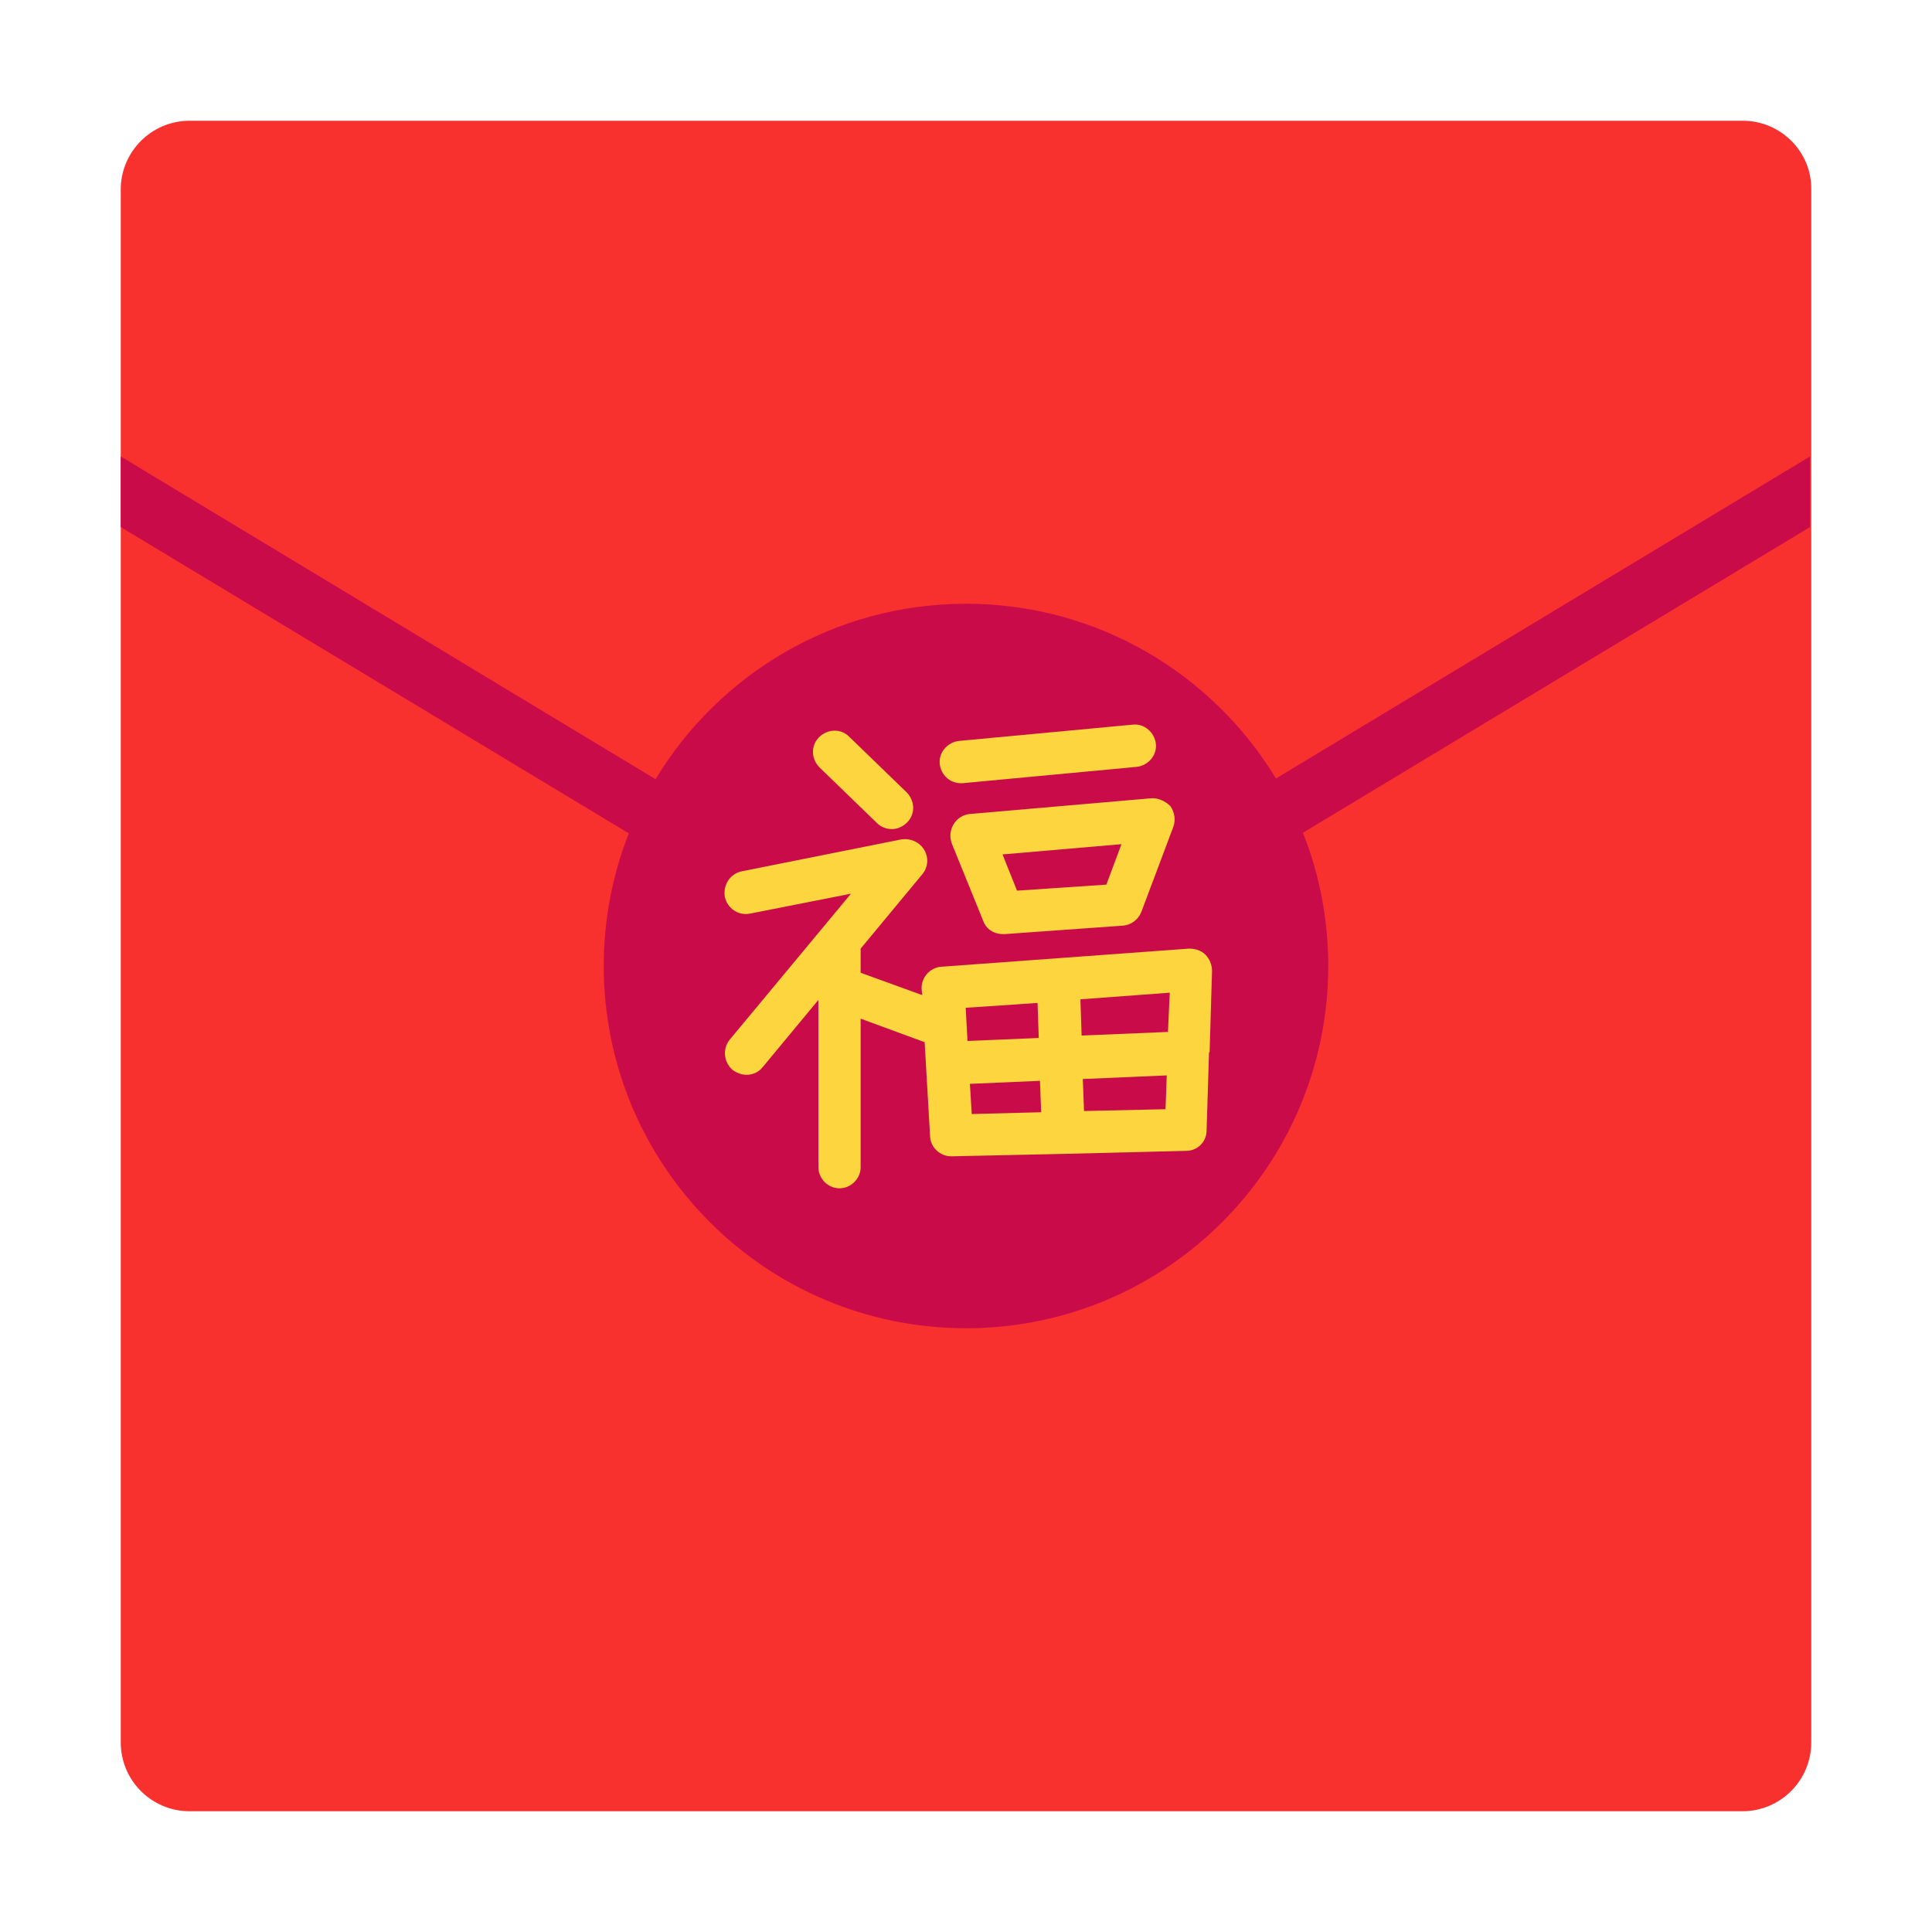
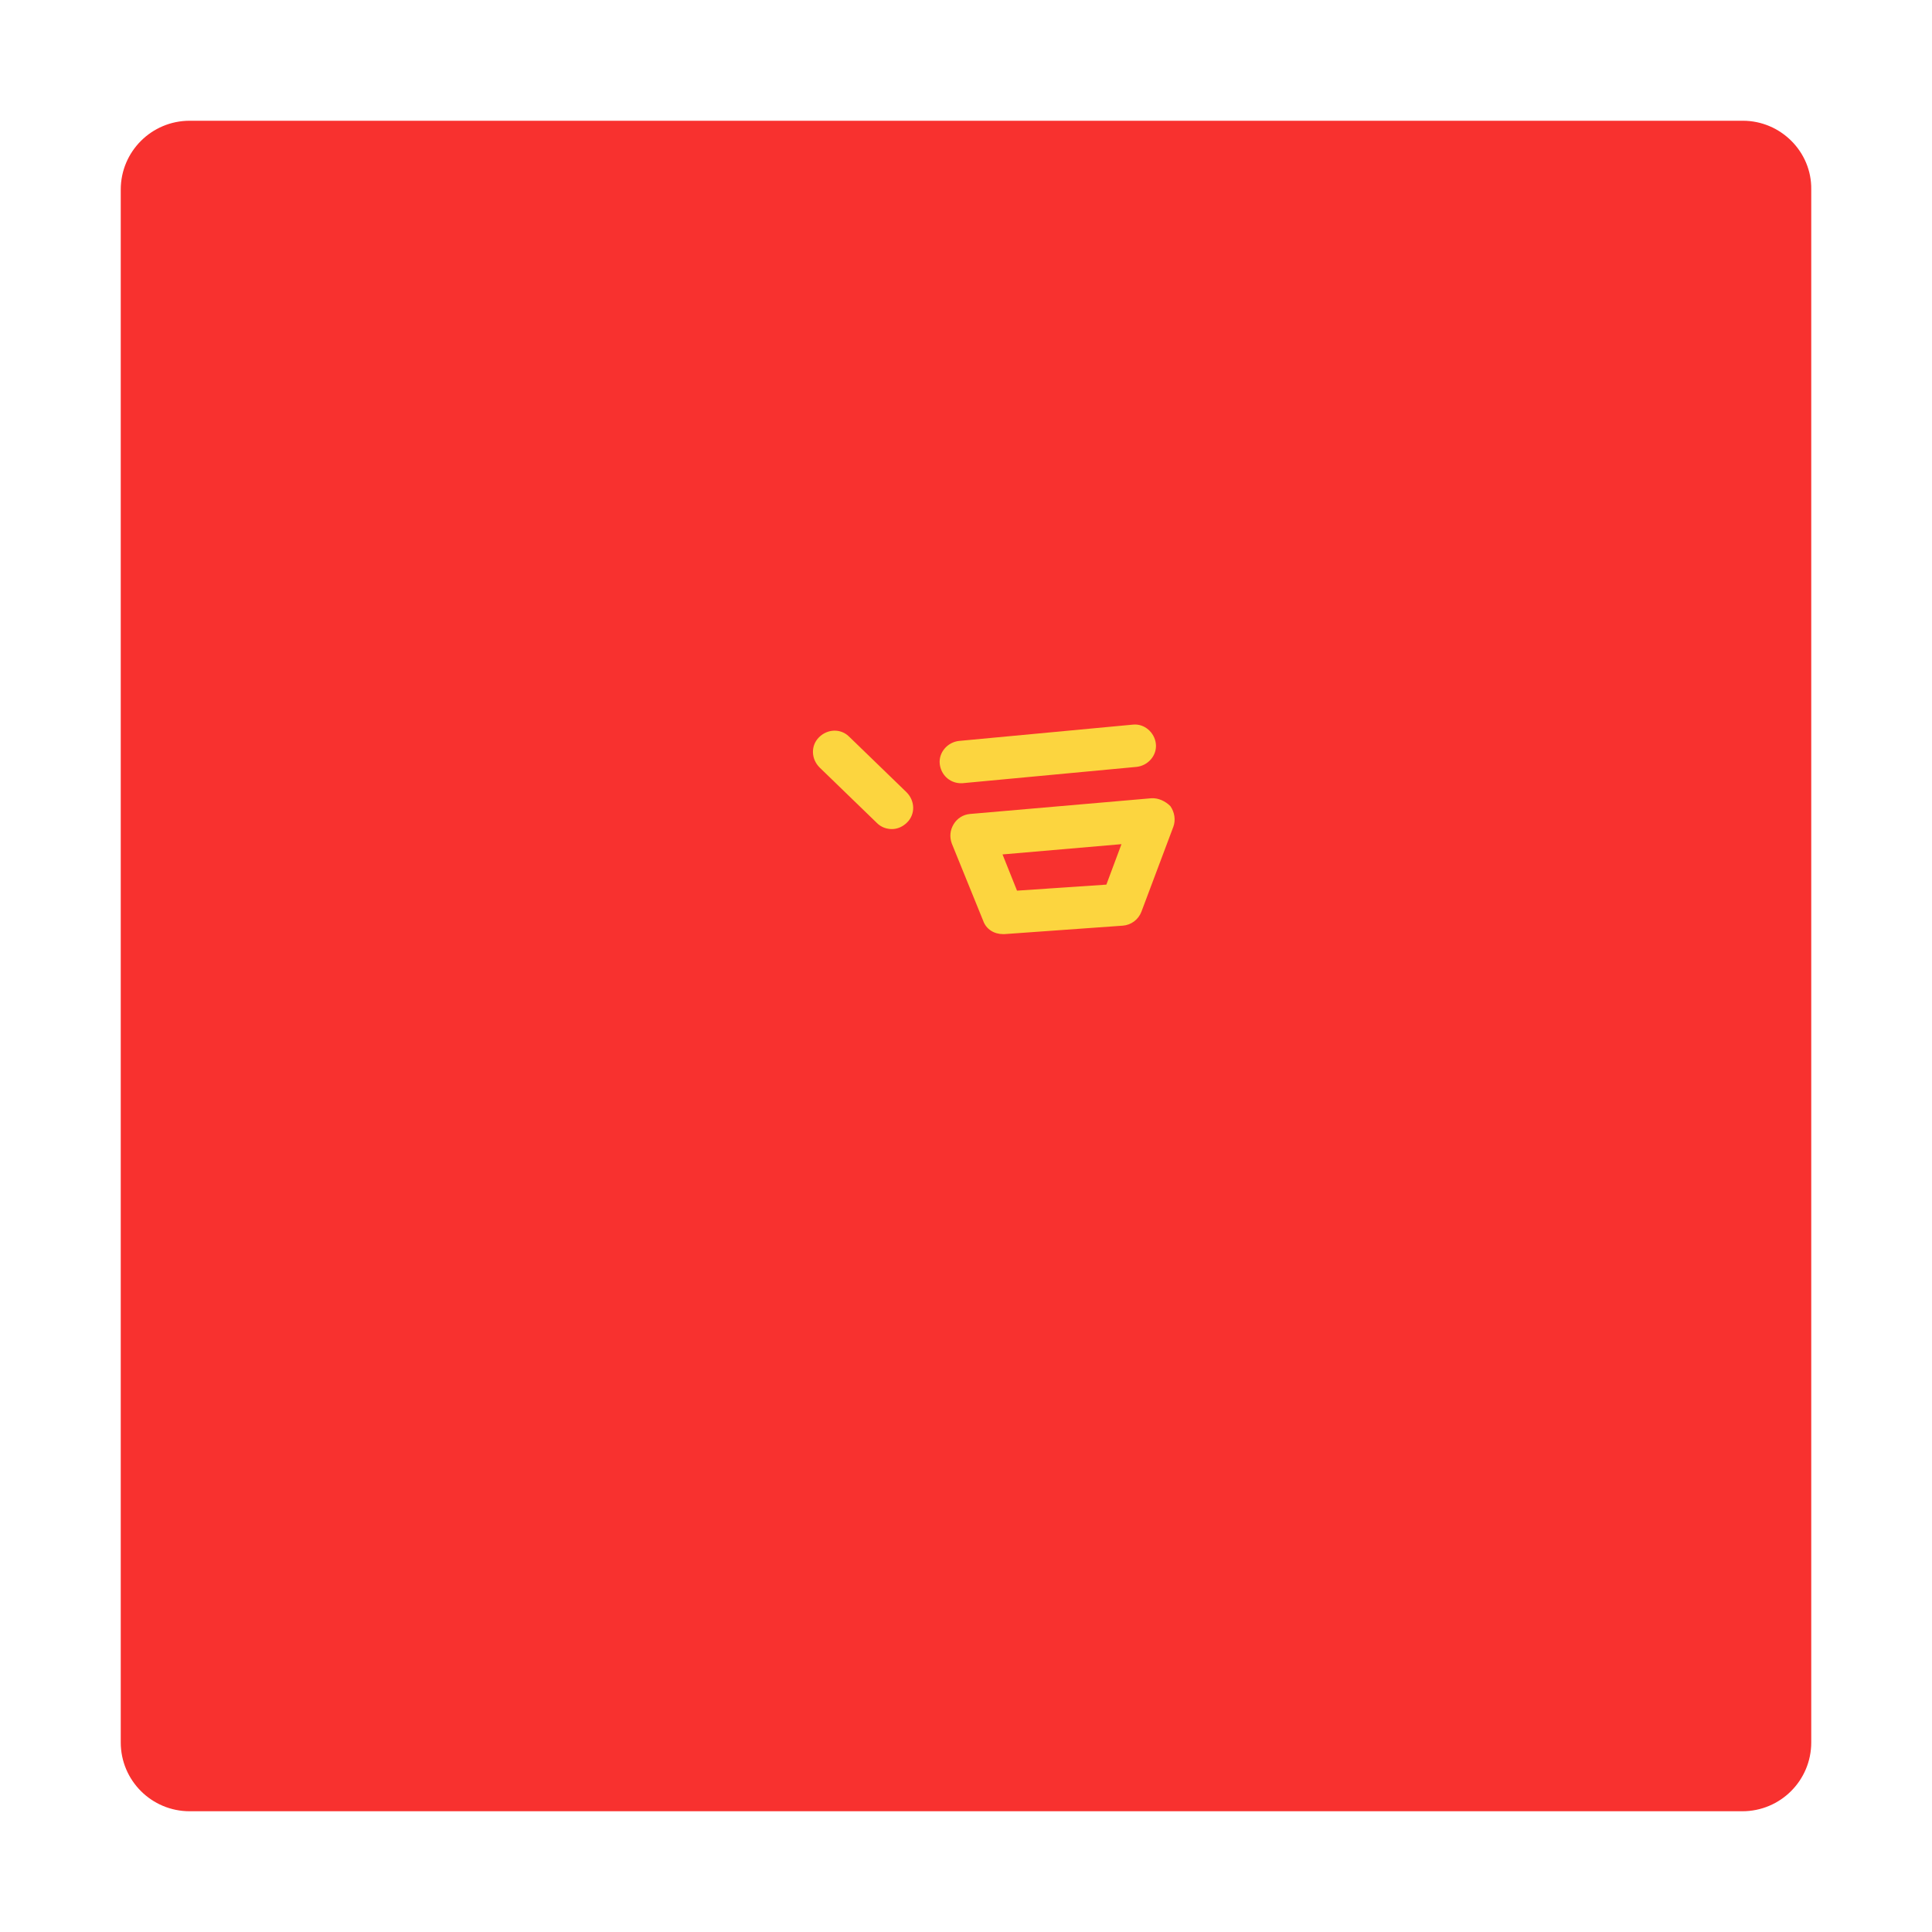
<svg xmlns="http://www.w3.org/2000/svg" viewBox="0 0 32 32" fill="none">
  <path d="M28.869 2H3.141C2.511 2 2 2.51 2 3.14V28.86C2 29.49 2.511 30 3.141 30H28.859C29.489 30 30 29.49 30 28.86V3.14C30.01 2.51 29.489 2 28.869 2Z" fill="#F8312F" />
-   <path d="M21.134 12.894L29.98 7.56V8.73L21.581 13.793C21.852 14.476 22 15.221 22 16C22 19.314 19.314 22 16 22C12.686 22 10 19.314 10 16C10 15.225 10.147 14.483 10.415 13.803L2 8.73V7.56L10.858 12.906C11.909 11.165 13.818 10 16 10C18.177 10 20.082 11.159 21.134 12.894Z" fill="#CA0B4A" />
  <path d="M15.945 12.972H15.895C15.725 12.962 15.585 12.832 15.565 12.652C15.545 12.462 15.695 12.292 15.885 12.272L18.765 12.002C18.955 11.982 19.125 12.132 19.145 12.322C19.165 12.512 19.015 12.682 18.825 12.702L15.945 12.972Z" fill="#FCD53F" />
  <path d="M14.525 13.632C14.595 13.702 14.685 13.732 14.775 13.732C14.865 13.732 14.955 13.692 15.025 13.622C15.165 13.482 15.155 13.262 15.015 13.122L14.065 12.202C13.925 12.062 13.705 12.072 13.565 12.212C13.425 12.352 13.435 12.572 13.575 12.712L14.525 13.632Z" fill="#FCD53F" />
  <path fill-rule="evenodd" clip-rule="evenodd" d="M16.065 13.482L19.065 13.222C19.185 13.212 19.305 13.272 19.385 13.352C19.455 13.452 19.475 13.582 19.435 13.692L18.905 15.102C18.855 15.232 18.735 15.322 18.595 15.332L16.635 15.472H16.615C16.465 15.472 16.335 15.392 16.285 15.252L15.765 13.972C15.725 13.862 15.735 13.752 15.795 13.652C15.855 13.552 15.955 13.492 16.065 13.482ZM16.845 14.752L18.325 14.652L18.575 13.982L16.605 14.152L16.845 14.752Z" fill="#FCD53F" />
-   <path fill-rule="evenodd" clip-rule="evenodd" d="M20.075 16.082L20.035 17.422C20.035 17.422 20.035 17.432 20.025 17.432L19.985 18.722C19.985 18.912 19.835 19.062 19.645 19.062L17.615 19.112L15.765 19.152H15.755C15.575 19.152 15.415 19.012 15.405 18.822L15.315 17.262L14.255 16.872V19.332C14.255 19.522 14.095 19.682 13.905 19.682C13.715 19.682 13.555 19.522 13.555 19.332V16.562L12.635 17.672C12.565 17.762 12.465 17.802 12.365 17.802C12.285 17.802 12.205 17.772 12.135 17.722C11.985 17.592 11.965 17.372 12.085 17.222L14.095 14.802L12.425 15.132C12.225 15.172 12.045 15.042 12.005 14.852C11.975 14.652 12.095 14.472 12.285 14.432L14.935 13.902C15.075 13.882 15.225 13.942 15.305 14.072C15.385 14.202 15.375 14.362 15.275 14.482L14.255 15.712V16.112L15.275 16.482L15.265 16.382C15.255 16.192 15.405 16.022 15.595 16.012L19.695 15.712C19.795 15.712 19.895 15.742 19.965 15.812C20.035 15.882 20.075 15.982 20.075 16.082ZM17.915 17.152L19.345 17.092L19.375 16.442L17.895 16.552L17.915 17.152ZM17.205 17.192L17.185 16.612L15.995 16.692L16.025 17.242L17.205 17.192ZM17.225 17.902L16.065 17.952L16.095 18.452L17.245 18.422L17.225 17.902ZM17.935 17.872L17.955 18.402L19.305 18.372L19.325 17.812L17.935 17.872Z" fill="#FCD53F" />
</svg>